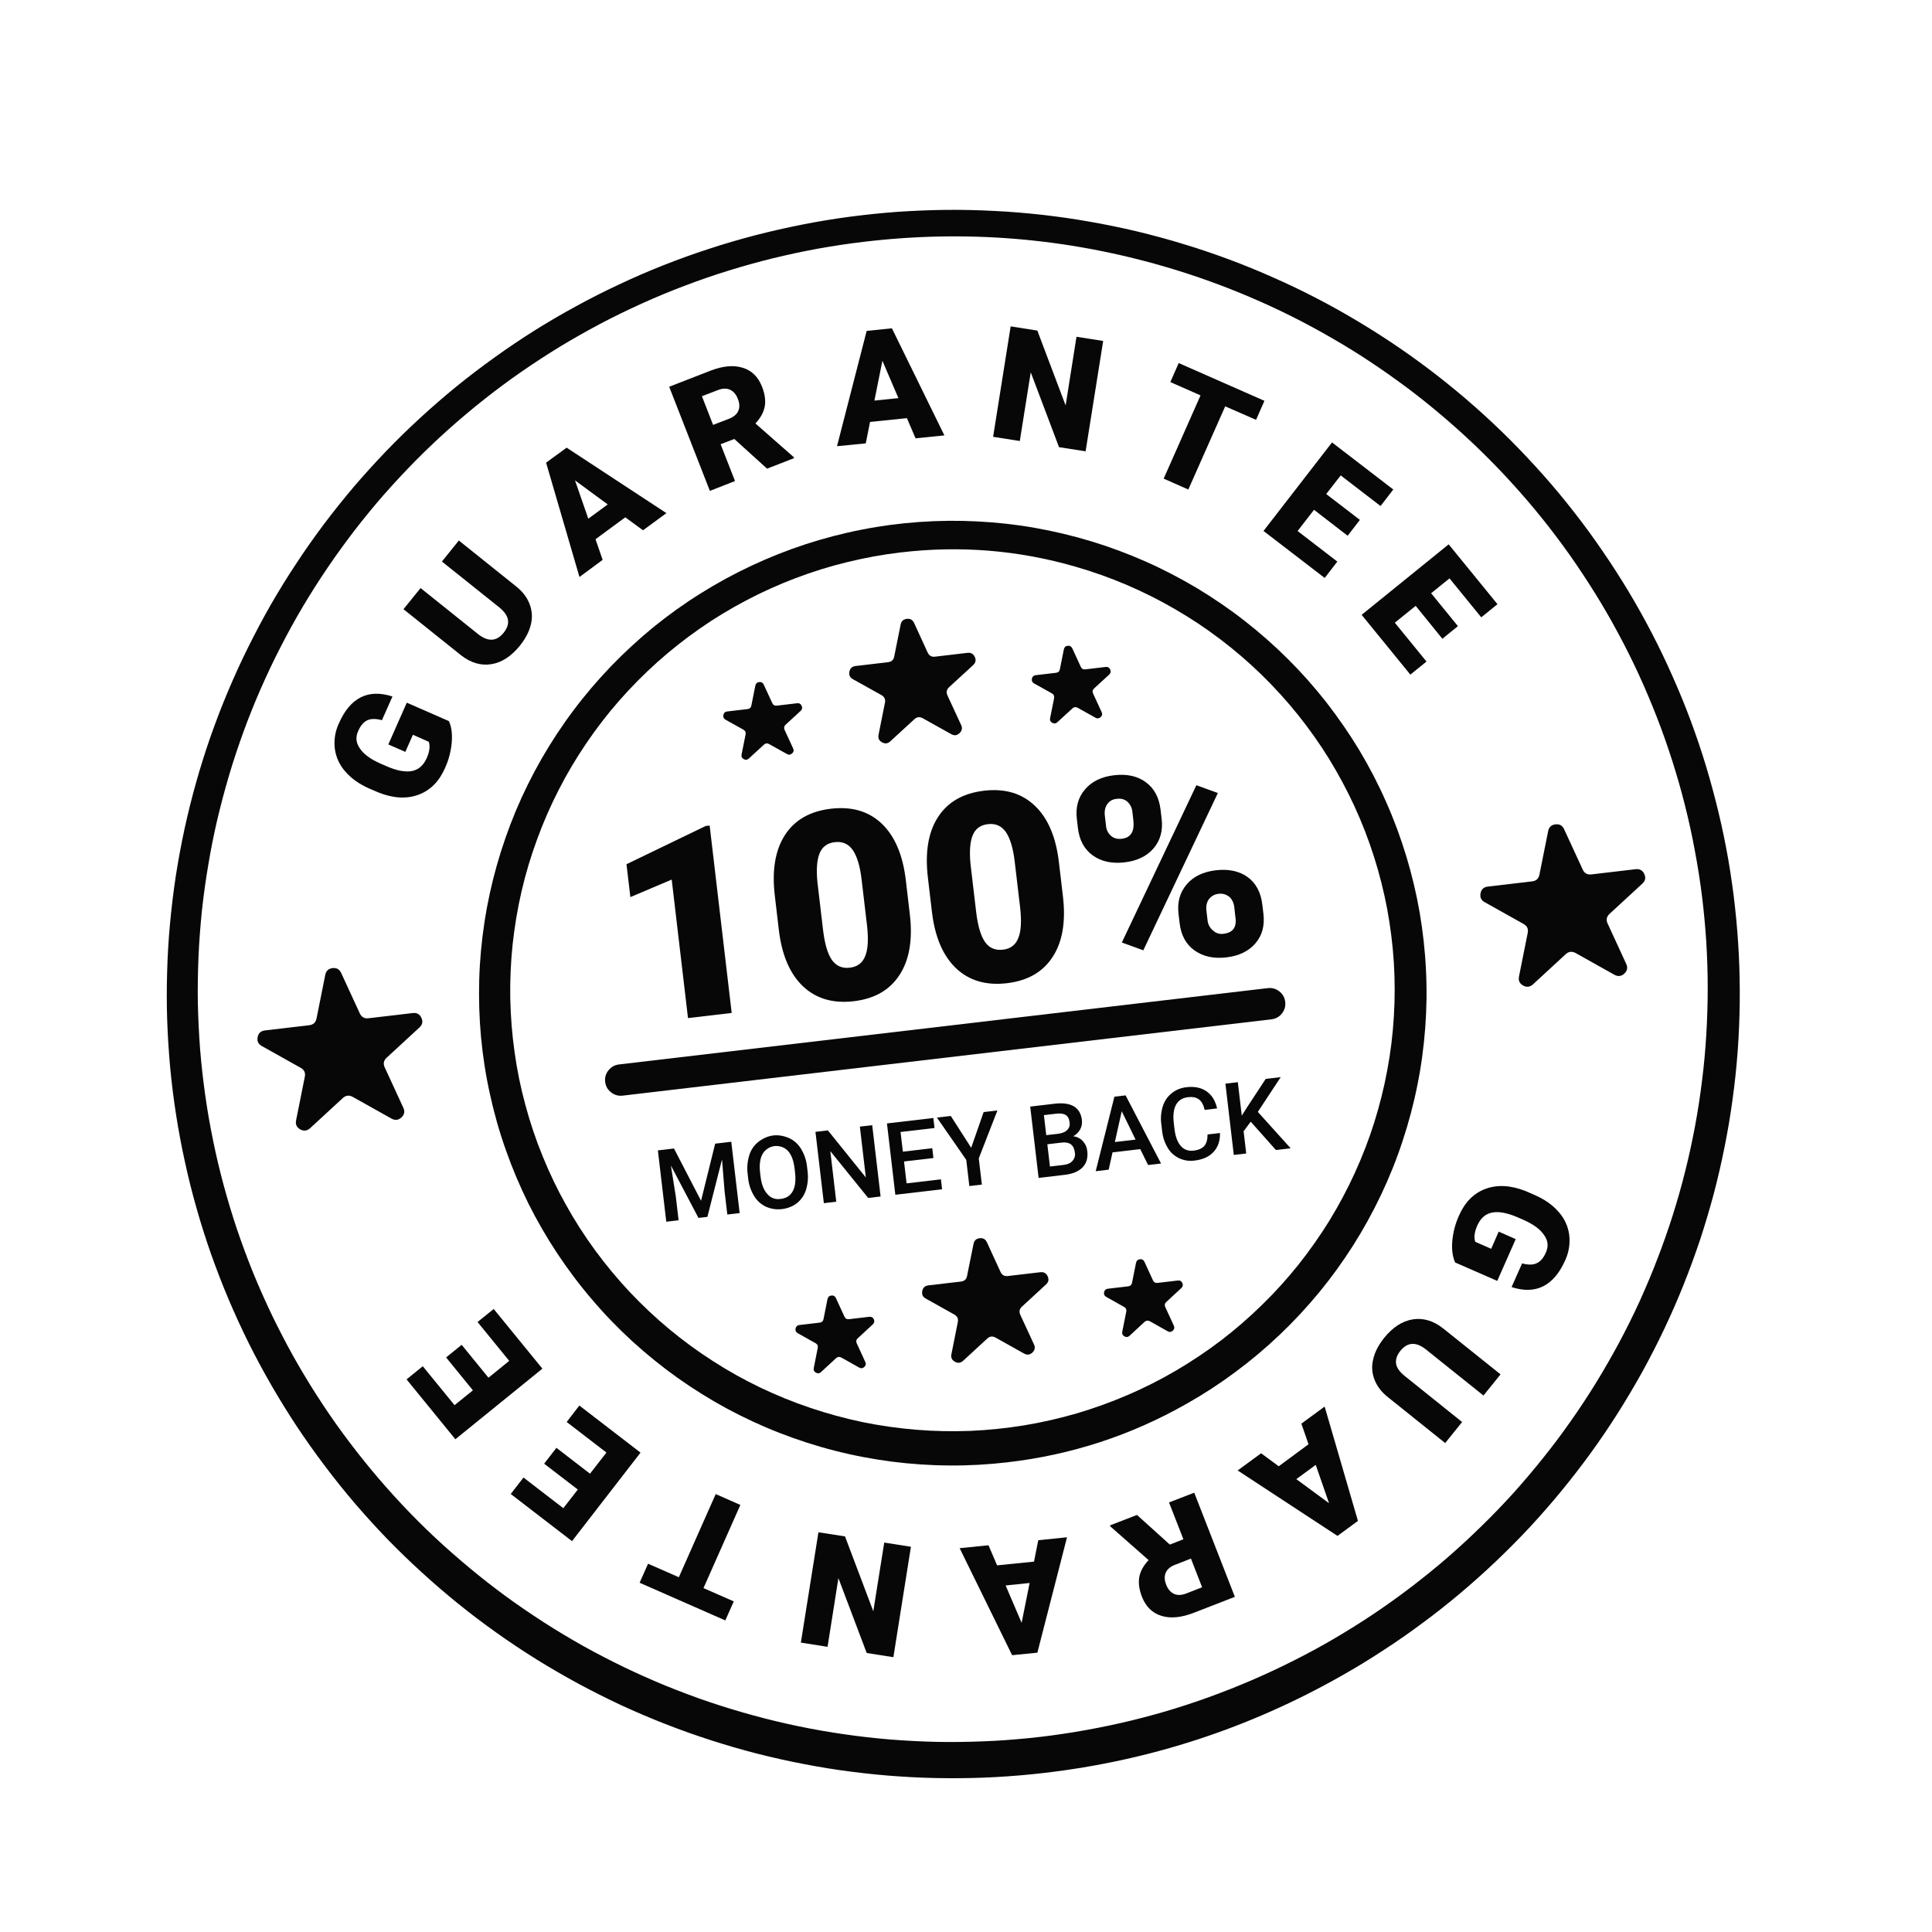
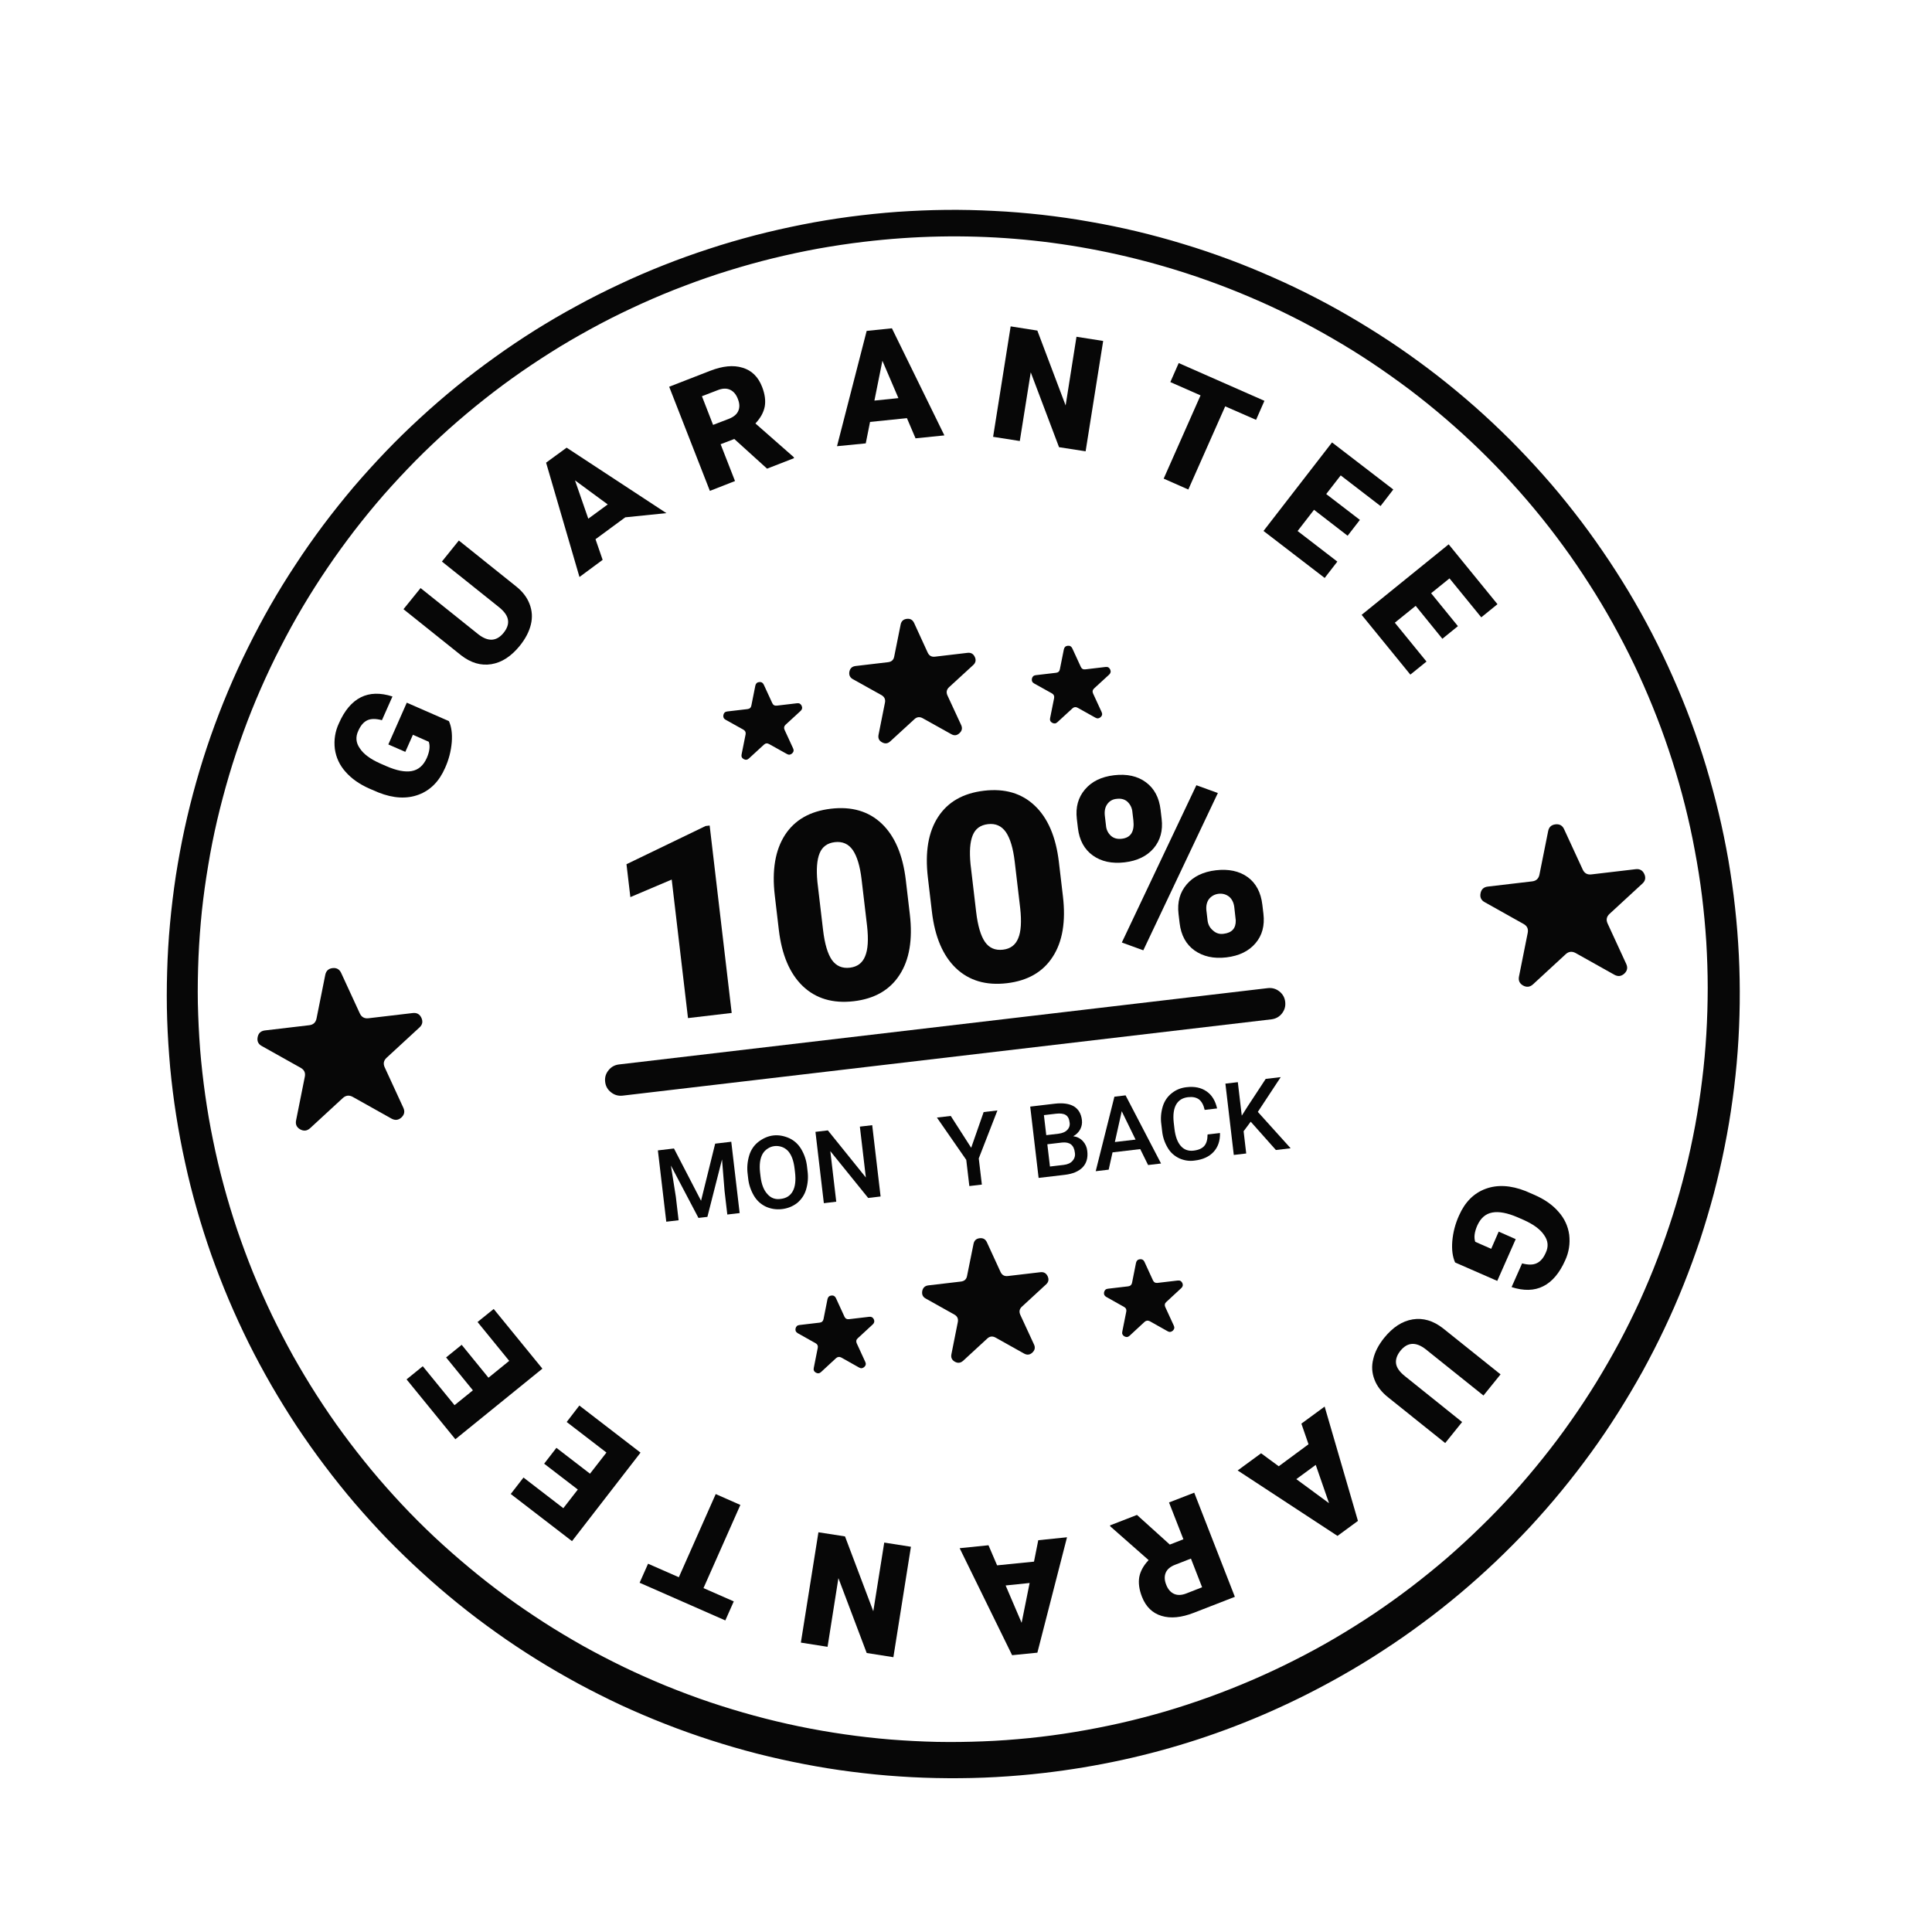
<svg xmlns="http://www.w3.org/2000/svg" width="123" height="123" viewBox="0 0 123 123" fill="none">
  <g clip-path="url(#clip0_57_2)">
    <path d="M92.64 80.375C92.476 80.013 92.418 79.565 92.459 79.029C92.507 78.458 92.65 77.91 92.888 77.386C93.261 76.535 93.823 75.967 94.575 75.688C95.321 75.41 96.174 75.454 97.124 75.827L97.689 76.072C98.334 76.354 98.843 76.709 99.223 77.149C99.595 77.567 99.826 78.053 99.903 78.609C99.97 79.178 99.884 79.725 99.645 80.243C99.284 81.053 98.819 81.604 98.246 81.89C97.68 82.176 97.007 82.192 96.234 81.942L96.904 80.433C97.291 80.537 97.603 80.535 97.837 80.421C98.072 80.313 98.26 80.095 98.406 79.766C98.596 79.369 98.563 78.992 98.308 78.635C98.069 78.271 97.639 77.953 97.018 77.674L96.623 77.501C95.972 77.22 95.429 77.116 95.006 77.195C94.577 77.274 94.263 77.548 94.048 78.029C93.871 78.436 93.825 78.782 93.921 79.059L94.937 79.505L95.414 78.41L96.497 78.889L95.322 81.548L92.64 80.375Z" fill="#070707" />
    <path d="M92.008 91.871L88.365 88.954C87.951 88.622 87.665 88.252 87.506 87.832C87.341 87.407 87.313 86.972 87.427 86.526C87.53 86.07 87.765 85.621 88.122 85.175C88.672 84.499 89.271 84.106 89.939 83.998C90.602 83.891 91.247 84.081 91.863 84.562L95.532 87.499L94.444 88.845L90.75 85.887C90.129 85.412 89.597 85.452 89.154 86C88.933 86.28 88.844 86.55 88.88 86.811C88.917 87.078 89.111 87.349 89.454 87.62L93.085 90.533L92.008 91.871Z" fill="#070707" />
    <path d="M81.411 93.349L83.306 91.949L82.852 90.635L84.333 89.549L86.453 96.828L85.152 97.783L78.795 93.616L80.287 92.523L81.411 93.349ZM83.766 93.262L82.529 94.169L84.613 95.701L83.766 93.262Z" fill="#070707" />
    <path d="M74.476 98.335L75.341 97.997L74.425 95.653L76.031 95.031L78.617 101.661L76.002 102.678C75.213 102.984 74.529 103.053 73.948 102.874C73.368 102.7 72.951 102.293 72.703 101.659C72.522 101.195 72.467 100.775 72.532 100.398C72.604 100.026 72.803 99.662 73.127 99.324L70.694 97.182L70.663 97.116L72.385 96.447L74.476 98.335ZM75.821 99.227L74.806 99.623C74.502 99.74 74.304 99.913 74.214 100.131C74.124 100.349 74.131 100.602 74.245 100.889C74.354 101.176 74.521 101.37 74.741 101.471C74.96 101.572 75.219 101.565 75.522 101.448L76.532 101.053L75.821 99.227Z" fill="#070707" />
    <path d="M63.48 99.657L65.829 99.421L66.101 98.057L67.931 97.87L66.044 105.217L64.436 105.377L61.096 98.565L62.932 98.378L63.48 99.657ZM65.551 100.781L64.023 100.938L65.041 103.316L65.551 100.781Z" fill="#070707" />
    <path d="M52.105 97.552L53.797 97.814L55.598 102.58L56.295 98.207L57.994 98.474L56.877 105.505L55.178 105.237L53.377 100.471L52.686 104.844L50.987 104.576L52.105 97.552Z" fill="#070707" />
    <path d="M41.259 99.554L43.218 100.414L45.566 95.119L47.135 95.811L44.787 101.106L46.715 101.952L46.177 103.164L40.721 100.765L41.259 99.554Z" fill="#070707" />
    <path d="M35.424 92.176L37.562 93.822L38.609 92.476L36.078 90.53L36.884 89.483L40.779 92.481L36.417 98.116L32.516 95.114L33.328 94.067L35.864 96.018L36.786 94.831L34.643 93.185L35.424 92.176Z" fill="#070707" />
    <path d="M29.392 85.617L31.098 87.712L32.419 86.639L30.403 84.165L31.431 83.335L34.531 87.135L28.991 91.629L25.884 87.818L26.916 86.981L28.938 89.46L30.107 88.515L28.401 86.42L29.392 85.617Z" fill="#070707" />
    <path d="M66.46 112.875C65.442 112.994 64.425 113.079 63.404 113.136C62.384 113.193 61.36 113.215 60.338 113.208C59.316 113.202 58.291 113.166 57.273 113.096C56.251 113.031 55.234 112.926 54.221 112.797C53.203 112.669 52.197 112.505 51.193 112.311C50.184 112.118 49.189 111.895 48.196 111.643C47.208 111.39 46.223 111.102 45.251 110.789C44.28 110.476 43.317 110.134 42.367 109.761C41.412 109.389 40.471 108.986 39.543 108.559C38.616 108.126 37.708 107.667 36.809 107.185C35.909 106.696 35.024 106.183 34.159 105.645C33.287 105.101 32.436 104.538 31.605 103.943C30.774 103.354 29.957 102.735 29.167 102.096C28.37 101.451 27.594 100.787 26.843 100.096C26.088 99.412 25.358 98.696 24.643 97.967C23.933 97.231 23.25 96.475 22.582 95.7C21.92 94.924 21.284 94.128 20.669 93.312C20.054 92.501 19.466 91.665 18.898 90.814C18.337 89.963 17.802 89.097 17.288 88.212C16.781 87.331 16.294 86.431 15.841 85.521C15.387 84.605 14.961 83.68 14.562 82.741C14.164 81.801 13.797 80.846 13.454 79.889C13.116 78.925 12.805 77.952 12.528 76.975C12.246 75.993 11.996 75.001 11.781 74.005C11.56 73.01 11.374 72.011 11.215 71.003C11.056 69.995 10.931 68.983 10.834 67.967C10.744 66.951 10.676 65.932 10.643 64.915C10.609 63.892 10.611 62.877 10.641 61.858C10.67 60.833 10.729 59.817 10.824 58.802C10.918 57.787 11.041 56.775 11.193 55.765C11.352 54.76 11.534 53.757 11.751 52.757C11.968 51.762 12.215 50.77 12.492 49.791C12.769 48.807 13.076 47.836 13.412 46.874C13.754 45.905 14.116 44.956 14.513 44.016C14.909 43.075 15.331 42.148 15.789 41.229C16.241 40.316 16.717 39.413 17.224 38.528C17.732 37.643 18.27 36.772 18.833 35.922C19.39 35.066 19.979 34.235 20.592 33.413C21.205 32.597 21.844 31.8 22.502 31.019C23.166 30.243 23.851 29.488 24.56 28.747C25.264 28.012 25.998 27.297 26.748 26.609C27.503 25.914 28.273 25.247 29.067 24.599C29.857 23.959 30.673 23.338 31.503 22.744C32.332 22.145 33.183 21.577 34.047 21.031C34.912 20.491 35.797 19.972 36.698 19.485C37.592 18.993 38.507 18.534 39.431 18.102C40.354 17.665 41.293 17.26 42.247 16.883C43.2 16.505 44.158 16.162 45.13 15.845C46.102 15.523 47.084 15.241 48.074 14.98C49.065 14.725 50.065 14.498 51.069 14.299C52.072 14.1 53.08 13.935 54.096 13.799C55.108 13.668 56.127 13.559 57.146 13.486C58.164 13.418 59.186 13.373 60.212 13.362C61.231 13.351 62.255 13.375 63.277 13.428C64.298 13.475 65.317 13.563 66.334 13.674C67.352 13.791 68.361 13.932 69.368 14.113C70.381 14.288 71.38 14.494 72.371 14.729C73.369 14.97 74.357 15.234 75.333 15.535C76.314 15.829 77.281 16.159 78.24 16.514C79.193 16.869 80.145 17.259 81.076 17.674C82.013 18.083 82.931 18.529 83.84 18.999C84.749 19.469 85.638 19.97 86.514 20.496C87.389 21.022 88.25 21.572 89.091 22.148C89.938 22.729 90.758 23.331 91.564 23.957C92.371 24.589 93.158 25.241 93.924 25.918C94.684 26.59 95.43 27.292 96.155 28.015C96.874 28.738 97.573 29.48 98.251 30.243C98.93 31.005 99.582 31.794 100.207 32.597C100.838 33.4 101.437 34.224 102.015 35.067C102.592 35.905 103.143 36.763 103.673 37.641C104.197 38.514 104.694 39.407 105.164 40.309C105.634 41.218 106.077 42.135 106.486 43.067C106.902 43.999 107.29 44.945 107.645 45.902C107.999 46.858 108.326 47.823 108.62 48.798C108.914 49.779 109.18 50.763 109.418 51.756C109.655 52.743 109.859 53.746 110.035 54.746C110.205 55.753 110.353 56.763 110.461 57.777C110.574 58.79 110.653 59.808 110.704 60.829C110.754 61.844 110.77 62.863 110.758 63.886C110.745 64.902 110.703 65.922 110.627 66.941C110.551 67.96 110.445 68.97 110.304 69.984C110.169 70.993 109.999 71.999 109.799 72.997C109.6 74.001 109.37 74.992 109.112 75.98C108.847 76.969 108.558 77.943 108.24 78.915C107.915 79.882 107.566 80.84 107.187 81.785C106.808 82.735 106.399 83.671 105.96 84.594C105.526 85.516 105.056 86.425 104.567 87.319C104.072 88.208 103.552 89.088 103.007 89.949C102.458 90.815 101.888 91.661 101.287 92.487C100.686 93.314 100.066 94.119 99.415 94.911C98.769 95.702 98.092 96.469 97.402 97.219C96.705 97.964 95.983 98.69 95.246 99.393C94.504 100.098 93.742 100.782 92.96 101.439C92.178 102.096 91.376 102.733 90.553 103.337C89.736 103.947 88.894 104.531 88.036 105.087C87.179 105.65 86.307 106.179 85.42 106.681C79.52 110.029 73.198 112.094 66.46 112.875ZM54.993 15.395C54.021 15.509 53.046 15.658 52.08 15.83C51.114 16.007 50.157 16.212 49.204 16.445C48.245 16.679 47.302 16.945 46.367 17.234C45.426 17.524 44.5 17.846 43.584 18.196C42.661 18.541 41.759 18.919 40.861 19.324C39.968 19.729 39.084 20.156 38.215 20.616C37.352 21.075 36.497 21.556 35.657 22.065C34.818 22.579 33.998 23.114 33.192 23.67C32.382 24.233 31.596 24.815 30.826 25.425C30.055 26.035 29.305 26.666 28.574 27.317C27.843 27.974 27.132 28.646 26.441 29.345C25.756 30.042 25.085 30.762 24.439 31.495C23.793 32.235 23.173 32.994 22.572 33.769C21.977 34.548 21.401 35.337 20.85 36.152C20.299 36.961 19.774 37.79 19.273 38.633C18.772 39.477 18.302 40.334 17.857 41.205C17.405 42.077 16.99 42.963 16.594 43.863C16.203 44.757 15.837 45.665 15.502 46.587C15.166 47.51 14.859 48.434 14.578 49.379C14.302 50.317 14.05 51.264 13.827 52.213C13.605 53.168 13.412 54.131 13.255 55.095C13.091 56.06 12.957 57.028 12.852 58.004C12.754 58.979 12.678 59.957 12.637 60.931C12.597 61.91 12.579 62.887 12.596 63.866C12.619 64.844 12.665 65.825 12.74 66.803C12.819 67.774 12.928 68.748 13.065 69.718C13.202 70.688 13.367 71.65 13.567 72.612C13.761 73.57 13.988 74.524 14.244 75.469C14.499 76.414 14.782 77.35 15.093 78.277C15.41 79.203 15.748 80.121 16.115 81.029C16.487 81.937 16.886 82.831 17.308 83.716C17.734 84.594 18.183 85.464 18.658 86.32C19.139 87.175 19.642 88.016 20.172 88.842C20.701 89.662 21.252 90.474 21.836 91.265C22.413 92.051 23.017 92.822 23.642 93.579C24.267 94.331 24.919 95.067 25.586 95.779C26.258 96.496 26.951 97.188 27.665 97.859C28.384 98.53 29.118 99.177 29.872 99.803C30.621 100.431 31.395 101.032 32.185 101.614C32.98 102.195 33.789 102.746 34.613 103.278C35.437 103.81 36.281 104.31 37.133 104.793C37.991 105.269 38.863 105.72 39.744 106.147C40.631 106.573 41.526 106.97 42.435 107.342C43.343 107.708 44.261 108.056 45.191 108.368C46.122 108.679 47.062 108.967 48.009 109.224C48.957 109.482 49.912 109.71 50.87 109.909C51.834 110.107 52.8 110.276 53.774 110.415C54.742 110.555 55.718 110.665 56.697 110.746C57.675 110.822 58.656 110.874 59.639 110.896C60.622 110.914 61.602 110.902 62.583 110.862C63.566 110.827 64.543 110.752 65.518 110.655C66.499 110.557 67.47 110.425 68.438 110.265C69.405 110.105 70.369 109.917 71.33 109.7C72.286 109.484 73.237 109.234 74.18 108.961C75.122 108.683 76.055 108.377 76.979 108.043C77.897 107.71 78.813 107.349 79.713 106.96C80.613 106.572 81.505 106.155 82.381 105.712C83.258 105.269 84.12 104.804 84.968 104.306C85.815 103.808 86.642 103.29 87.46 102.744C88.273 102.198 89.071 101.625 89.849 101.032C90.632 100.432 91.391 99.818 92.135 99.177C92.878 98.53 93.596 97.868 94.299 97.18C95.004 96.497 95.682 95.789 96.341 95.065C96.993 94.336 97.632 93.586 98.24 92.823C98.854 92.058 99.443 91.274 100.006 90.469C100.569 89.67 101.107 88.851 101.621 88.018C102.134 87.179 102.622 86.331 103.086 85.469C103.549 84.601 103.983 83.725 104.392 82.835C104.794 81.939 105.179 81.04 105.526 80.123C105.88 79.21 106.204 78.283 106.499 77.355C106.793 76.42 107.062 75.477 107.297 74.526C107.537 73.575 107.741 72.617 107.922 71.655C108.098 70.694 108.249 69.724 108.365 68.753C108.488 67.781 108.575 66.807 108.633 65.832C108.691 64.85 108.72 63.871 108.721 62.897C108.721 61.916 108.687 60.939 108.629 59.959C108.566 58.98 108.475 58.011 108.355 57.038C108.234 56.066 108.08 55.098 107.898 54.138C107.721 53.173 107.511 52.217 107.272 51.27C107.033 50.317 106.762 49.38 106.467 48.446C106.167 47.512 105.845 46.586 105.489 45.676C105.134 44.761 104.751 43.86 104.346 42.973C103.936 42.081 103.498 41.203 103.033 40.341C102.574 39.478 102.082 38.63 101.569 37.802C101.05 36.969 100.51 36.15 99.948 35.35C99.381 34.552 98.793 33.767 98.178 33.003C97.563 32.239 96.928 31.495 96.266 30.771C95.609 30.046 94.927 29.342 94.223 28.657C93.519 27.973 92.796 27.314 92.052 26.674C91.313 26.035 90.548 25.421 89.769 24.826C88.984 24.237 88.185 23.668 87.371 23.123C86.557 22.579 85.723 22.06 84.875 21.571C84.026 21.077 83.164 20.607 82.287 20.168C81.41 19.729 80.519 19.314 79.615 18.931C78.716 18.546 77.802 18.186 76.875 17.857C75.954 17.527 75.019 17.227 74.075 16.952C67.822 15.143 61.462 14.622 54.993 15.395Z" fill="#070707" />
-     <path d="M64.133 93.097C62.91 93.24 61.678 93.31 60.448 93.299C59.213 93.294 57.986 93.208 56.762 93.052C55.537 92.891 54.328 92.663 53.132 92.354C51.937 92.051 50.767 91.669 49.618 91.222C48.469 90.774 47.353 90.254 46.269 89.671C45.184 89.084 44.145 88.433 43.138 87.721C42.137 87.008 41.18 86.232 40.269 85.405C39.358 84.572 38.505 83.691 37.708 82.752C36.906 81.82 36.167 80.834 35.487 79.812C34.806 78.784 34.191 77.72 33.64 76.62C33.096 75.519 32.616 74.387 32.209 73.229C31.795 72.066 31.461 70.888 31.198 69.685C30.93 68.482 30.741 67.27 30.626 66.049C30.511 64.822 30.476 63.597 30.51 62.365C30.544 61.138 30.66 59.913 30.846 58.697C31.031 57.481 31.294 56.279 31.628 55.097C31.962 53.916 32.368 52.755 32.84 51.62C33.318 50.485 33.863 49.383 34.476 48.313C35.089 47.248 35.764 46.217 36.502 45.236C37.24 44.25 38.041 43.313 38.894 42.422C39.747 41.538 40.653 40.704 41.605 39.923C42.564 39.147 43.564 38.429 44.612 37.775C45.654 37.122 46.733 36.534 47.854 36.01C48.969 35.486 50.116 35.034 51.288 34.648C52.46 34.268 53.652 33.955 54.859 33.72C56.071 33.48 57.292 33.319 58.522 33.232C59.752 33.145 60.985 33.132 62.216 33.195C63.446 33.258 64.673 33.391 65.887 33.606C67.1 33.821 68.299 34.106 69.478 34.464C70.656 34.821 71.808 35.251 72.941 35.752C74.066 36.249 75.154 36.819 76.215 37.45C77.27 38.087 78.287 38.781 79.252 39.538C80.224 40.295 81.145 41.11 82.02 41.982C82.89 42.849 83.702 43.769 84.462 44.74C85.217 45.713 85.912 46.722 86.55 47.777C87.182 48.834 87.749 49.926 88.244 51.051C88.746 52.174 89.169 53.324 89.527 54.499C89.885 55.68 90.17 56.876 90.381 58.085C90.587 59.295 90.725 60.519 90.783 61.747C90.847 62.974 90.829 64.199 90.737 65.427C90.645 66.655 90.483 67.874 90.238 69.08C89.999 70.285 89.683 71.47 89.296 72.64C88.914 73.81 88.454 74.949 87.927 76.061C87.4 77.172 86.806 78.252 86.149 79.287C85.487 80.328 84.768 81.324 83.985 82.276C83.203 83.227 82.363 84.128 81.471 84.977C80.579 85.826 79.639 86.617 78.647 87.351C77.655 88.091 76.626 88.76 75.555 89.365C72.003 91.386 68.192 92.631 64.133 93.097ZM57.32 35.173C56.176 35.307 55.047 35.515 53.926 35.791C52.809 36.061 51.713 36.404 50.637 36.813C49.56 37.222 48.513 37.691 47.492 38.233C46.477 38.767 45.491 39.362 44.547 40.021C43.604 40.68 42.701 41.392 41.845 42.156C40.989 42.926 40.18 43.742 39.422 44.605C38.664 45.472 37.963 46.38 37.32 47.332C36.675 48.279 36.088 49.271 35.568 50.29C35.042 51.315 34.583 52.367 34.191 53.446C33.793 54.525 33.466 55.619 33.206 56.74C32.945 57.861 32.761 58.99 32.635 60.13C32.516 61.275 32.466 62.417 32.486 63.569C32.511 64.713 32.599 65.857 32.762 66.992C32.919 68.132 33.149 69.253 33.452 70.36C33.75 71.467 34.114 72.555 34.55 73.617C34.981 74.68 35.478 75.717 36.04 76.718C36.596 77.72 37.218 78.685 37.898 79.615C38.578 80.539 39.31 81.422 40.095 82.258C40.886 83.094 41.723 83.884 42.605 84.616C43.487 85.349 44.416 86.03 45.383 86.649C46.35 87.274 47.35 87.831 48.39 88.332C49.429 88.827 50.489 89.261 51.583 89.629C52.67 89.997 53.779 90.299 54.908 90.536C56.031 90.767 57.169 90.927 58.317 91.023C59.465 91.119 60.615 91.139 61.764 91.097C62.917 91.047 64.058 90.931 65.195 90.745C66.333 90.559 67.45 90.301 68.561 89.98C69.664 89.654 70.743 89.262 71.803 88.808C72.858 88.355 73.881 87.837 74.879 87.252C75.872 86.668 76.824 86.031 77.74 85.335C78.656 84.633 79.519 83.885 80.342 83.079C81.165 82.278 81.936 81.426 82.655 80.528C83.374 79.625 84.031 78.688 84.637 77.711C85.237 76.729 85.775 75.719 86.253 74.677C86.73 73.629 87.146 72.559 87.49 71.462C87.834 70.366 88.113 69.255 88.321 68.129C88.534 66.996 88.671 65.861 88.739 64.716C88.811 63.566 88.809 62.423 88.738 61.278C88.667 60.133 88.521 58.996 88.314 57.867C88.1 56.738 87.819 55.623 87.472 54.534C87.123 53.438 86.709 52.368 86.229 51.328C85.749 50.283 85.203 49.274 84.603 48.295C83.998 47.316 83.334 46.385 82.618 45.488C81.895 44.593 81.126 43.743 80.299 42.94C79.478 42.142 78.605 41.391 77.687 40.697C76.775 40.003 75.817 39.366 74.821 38.791C73.829 38.209 72.8 37.696 71.743 37.243C70.686 36.791 69.602 36.405 68.497 36.085C64.836 35.021 61.109 34.721 57.32 35.173Z" fill="#070707" />
    <path d="M28.58 45.909C28.744 46.27 28.802 46.719 28.761 47.254C28.713 47.825 28.57 48.373 28.332 48.897C27.959 49.749 27.397 50.317 26.645 50.595C25.899 50.873 25.046 50.83 24.102 50.456L23.531 50.212C22.886 49.93 22.377 49.569 21.997 49.135C21.625 48.717 21.394 48.231 21.317 47.674C21.25 47.105 21.336 46.559 21.581 46.04C21.936 45.231 22.401 44.68 22.973 44.393C23.54 44.108 24.213 44.092 24.986 44.341L24.316 45.851C23.929 45.746 23.617 45.748 23.382 45.857C23.147 45.971 22.96 46.189 22.814 46.518C22.624 46.915 22.657 47.292 22.912 47.648C23.151 48.012 23.587 48.33 24.201 48.604L24.597 48.777C25.253 49.063 25.791 49.167 26.214 49.089C26.643 49.009 26.957 48.736 27.172 48.255C27.349 47.847 27.394 47.502 27.298 47.225L26.288 46.778L25.805 47.868L24.723 47.395L25.898 44.736L28.58 45.909Z" fill="#070707" />
    <path d="M29.212 34.412L32.855 37.33C33.268 37.656 33.555 38.032 33.714 38.452C33.879 38.876 33.907 39.311 33.798 39.757C33.69 40.208 33.455 40.663 33.097 41.108C32.548 41.785 31.948 42.178 31.28 42.285C30.618 42.392 29.978 42.202 29.357 41.721L25.688 38.784L26.776 37.439L30.47 40.396C31.091 40.871 31.623 40.832 32.066 40.284C32.287 40.004 32.382 39.733 32.34 39.473C32.303 39.206 32.115 38.934 31.771 38.657L28.135 35.75L29.212 34.412Z" fill="#070707" />
-     <path d="M39.808 32.935L37.913 34.329L38.367 35.643L36.892 36.734L34.767 29.456L36.074 28.5L42.425 32.668L40.938 33.76L39.808 32.935ZM37.453 33.022L38.691 32.115L36.607 30.583L37.453 33.022Z" fill="#070707" />
+     <path d="M39.808 32.935L37.913 34.329L38.367 35.643L36.892 36.734L34.767 29.456L36.074 28.5L42.425 32.668L39.808 32.935ZM37.453 33.022L38.691 32.115L36.607 30.583L37.453 33.022Z" fill="#070707" />
    <path d="M46.75 27.948L45.878 28.281L46.794 30.625L45.194 31.252L42.603 24.622L45.218 23.605C46.007 23.299 46.691 23.23 47.272 23.41C47.858 23.583 48.269 23.991 48.517 24.625C48.698 25.088 48.753 25.509 48.687 25.88C48.616 26.257 48.416 26.615 48.093 26.959L50.525 29.096L50.556 29.167L48.835 29.837L46.75 27.948ZM45.398 27.051L46.414 26.661C46.717 26.538 46.916 26.371 47.006 26.152C47.101 25.934 47.089 25.681 46.974 25.395C46.866 25.108 46.699 24.914 46.479 24.813C46.26 24.712 46.001 24.719 45.703 24.835L44.688 25.225L45.398 27.051Z" fill="#070707" />
    <path d="M57.739 26.621L55.391 26.862L55.118 28.227L53.288 28.407L55.176 21.067L56.783 20.901L60.124 27.719L58.288 27.906L57.739 26.621ZM55.669 25.503L57.197 25.346L56.178 22.968L55.669 25.503Z" fill="#070707" />
    <path d="M69.115 28.732L67.423 28.47L65.622 23.703L64.925 28.077L63.226 27.81L64.343 20.779L66.042 21.046L67.843 25.813L68.534 21.44L70.233 21.707L69.115 28.732Z" fill="#070707" />
    <path d="M79.967 26.729L78.002 25.87L75.654 31.165L74.085 30.472L76.432 25.172L74.509 24.325L75.042 23.114L80.499 25.518L79.967 26.729Z" fill="#070707" />
    <path d="M85.796 34.108L83.657 32.456L82.611 33.807L85.141 35.754L84.335 36.795L80.441 33.803L84.803 28.167L88.703 31.164L87.892 32.217L85.355 30.266L84.433 31.453L86.577 33.099L85.796 34.108Z" fill="#070707" />
    <path d="M91.828 40.667L90.128 38.571L88.801 39.644L90.817 42.118L89.789 42.949L86.688 39.143L92.229 34.655L95.336 38.466L94.304 39.302L92.282 36.823L91.112 37.768L92.818 39.864L91.828 40.667Z" fill="#070707" />
    <path d="M21.721 61.945L22.906 64.516C23.015 64.752 23.2 64.857 23.456 64.827L26.278 64.495C26.534 64.465 26.719 64.564 26.828 64.799C26.936 65.035 26.897 65.241 26.704 65.414L24.617 67.338C24.424 67.516 24.384 67.717 24.493 67.953L25.678 70.525C25.787 70.76 25.747 70.966 25.555 71.145C25.367 71.317 25.157 71.341 24.929 71.218L22.453 69.831C22.225 69.708 22.02 69.732 21.827 69.905L19.74 71.829C19.547 72.001 19.342 72.025 19.114 71.902C18.885 71.773 18.799 71.582 18.85 71.328L19.406 68.551C19.457 68.297 19.372 68.111 19.143 67.982L16.667 66.595C16.439 66.471 16.353 66.28 16.404 66.026C16.454 65.772 16.611 65.632 16.867 65.602L19.689 65.27C19.945 65.24 20.101 65.094 20.152 64.841L20.708 62.064C20.759 61.81 20.915 61.664 21.171 61.634C21.427 61.604 21.613 61.709 21.721 61.945Z" fill="#070707" />
    <path d="M99.576 52.787L100.762 55.358C100.87 55.594 101.055 55.699 101.311 55.669L104.134 55.337C104.39 55.307 104.574 55.406 104.683 55.641C104.791 55.877 104.752 56.083 104.559 56.256L102.472 58.18C102.28 58.358 102.24 58.559 102.348 58.795L103.533 61.367C103.642 61.602 103.603 61.808 103.41 61.987C103.217 62.159 103.012 62.184 102.784 62.06L100.308 60.673C100.08 60.55 99.87 60.575 99.682 60.746L97.595 62.671C97.402 62.843 97.192 62.868 96.969 62.744C96.741 62.615 96.655 62.424 96.706 62.17L97.261 59.393C97.312 59.139 97.227 58.953 96.998 58.824L94.522 57.437C94.294 57.313 94.208 57.122 94.259 56.868C94.31 56.614 94.461 56.475 94.722 56.444L97.545 56.112C97.801 56.082 97.957 55.937 98.008 55.682L98.564 52.906C98.615 52.652 98.771 52.512 99.027 52.482C99.283 52.452 99.468 52.551 99.576 52.787Z" fill="#070707" />
    <path d="M46.583 64.489L43.801 64.816L42.764 55.997L40.132 57.114L39.885 55.02L44.924 52.587L45.18 52.557L46.583 64.489Z" fill="#070707" />
    <path d="M57.924 58.211C58.114 59.821 57.896 61.11 57.27 62.066C56.651 63.028 55.678 63.586 54.358 63.742C53.027 63.898 51.944 63.576 51.113 62.785C50.281 61.989 49.771 60.791 49.583 59.192L49.327 57.013C49.137 55.403 49.355 54.12 49.975 53.158C50.6 52.196 51.574 51.643 52.899 51.487C54.225 51.331 55.306 51.648 56.138 52.439C56.97 53.235 57.48 54.433 57.669 56.038L57.924 58.211ZM54.855 56.005C54.755 55.146 54.566 54.522 54.294 54.121C54.017 53.727 53.639 53.558 53.15 53.615C52.672 53.672 52.347 53.906 52.178 54.33C52.008 54.748 51.964 55.353 52.04 56.151L52.399 59.201C52.504 60.095 52.694 60.73 52.965 61.119C53.241 61.502 53.618 61.665 54.107 61.608C54.579 61.552 54.903 61.312 55.077 60.882C55.258 60.457 55.298 59.812 55.203 58.958L54.855 56.005Z" fill="#070707" />
    <path d="M67.671 57.065C67.861 58.675 67.643 59.964 67.017 60.92C66.398 61.881 65.425 62.44 64.105 62.595C62.773 62.752 61.691 62.429 60.86 61.639C60.028 60.842 59.518 59.645 59.33 58.046L59.073 55.867C58.884 54.256 59.097 52.974 59.722 52.012C60.347 51.05 61.32 50.497 62.646 50.341C63.972 50.185 65.048 50.503 65.879 51.293C66.717 52.089 67.227 53.286 67.415 54.891L67.671 57.065ZM64.602 54.858C64.501 53.999 64.312 53.375 64.04 52.975C63.763 52.581 63.386 52.411 62.896 52.469C62.419 52.525 62.094 52.76 61.925 53.183C61.755 53.601 61.711 54.206 61.787 55.005L62.146 58.055C62.251 58.948 62.441 59.583 62.712 59.973C62.982 60.356 63.364 60.519 63.854 60.461C64.326 60.406 64.65 60.166 64.824 59.736C65.005 59.311 65.044 58.666 64.95 57.812L64.602 54.858Z" fill="#070707" />
    <path d="M68.556 52.132C68.47 51.398 68.639 50.773 69.069 50.266C69.499 49.754 70.116 49.451 70.929 49.355C71.749 49.259 72.424 49.41 72.955 49.803C73.486 50.197 73.796 50.777 73.887 51.551L73.956 52.137C74.043 52.877 73.874 53.497 73.449 54.002C73.023 54.502 72.407 54.806 71.599 54.901C70.791 54.996 70.116 54.85 69.575 54.464C69.032 54.072 68.716 53.492 68.625 52.718L68.556 52.132ZM70.412 52.554C70.431 52.817 70.537 53.035 70.731 53.215C70.912 53.372 71.138 53.432 71.422 53.399C71.997 53.331 72.239 52.933 72.154 52.211L72.096 51.721C72.077 51.458 71.975 51.234 71.786 51.048C71.612 50.89 71.385 50.824 71.106 50.857C70.849 50.876 70.642 50.987 70.494 51.195C70.355 51.39 70.304 51.638 70.34 51.945L70.412 52.554ZM72.788 60.501L71.421 60.004L76.167 49.991L77.535 50.487L72.788 60.501ZM75.03 58.178C74.943 57.432 75.118 56.812 75.549 56.305C75.979 55.799 76.602 55.501 77.404 55.406C78.218 55.311 78.898 55.456 79.428 55.837C79.963 56.224 80.275 56.816 80.368 57.607L80.436 58.182C80.523 58.922 80.36 59.547 79.934 60.047C79.509 60.552 78.887 60.856 78.074 60.952C77.266 61.047 76.596 60.895 76.049 60.51C75.507 60.123 75.191 59.543 75.099 58.764L75.03 58.178ZM76.879 58.595C76.91 58.856 77.021 59.068 77.22 59.235C77.414 59.414 77.636 59.486 77.897 59.45C78.426 59.388 78.687 59.103 78.674 58.597L78.581 57.76C78.547 57.475 78.44 57.252 78.26 57.094C78.063 56.938 77.843 56.878 77.591 56.901C77.341 56.931 77.14 57.035 76.978 57.227C76.838 57.411 76.779 57.643 76.801 57.929L76.879 58.595Z" fill="#070707" />
    <path d="M42.908 73.118L44.632 76.446L45.531 72.81L46.556 72.689L47.09 77.23L46.304 77.322L46.129 75.826L45.967 73.814L45.036 77.472L44.467 77.538L42.713 74.203L43.027 76.191L43.203 77.687L42.418 77.779L41.884 73.239L42.908 73.118Z" fill="#070707" />
    <path d="M51.411 74.541C51.465 74.95 51.437 75.346 51.316 75.741C51.212 76.082 51.02 76.364 50.747 76.592C50.461 76.81 50.141 76.934 49.788 76.976C49.436 77.017 49.096 76.971 48.767 76.825C48.443 76.673 48.191 76.443 48.005 76.136C47.797 75.785 47.672 75.413 47.63 75.009L47.601 74.758C47.547 74.35 47.581 73.948 47.701 73.553C47.805 73.212 47.996 72.924 48.276 72.701C48.89 72.23 49.544 72.153 50.25 72.463C50.573 72.615 50.82 72.845 51.006 73.152C51.214 73.503 51.34 73.88 51.382 74.291L51.411 74.541ZM50.587 74.396C50.528 73.895 50.391 73.519 50.166 73.274C50.055 73.16 49.929 73.071 49.779 73.02C49.629 72.968 49.47 72.947 49.311 72.965C49.152 72.984 49.008 73.035 48.874 73.126C48.74 73.211 48.632 73.322 48.55 73.464C48.389 73.754 48.336 74.141 48.388 74.631L48.419 74.893C48.477 75.394 48.625 75.769 48.85 76.013C49.078 76.281 49.366 76.379 49.712 76.327C50.059 76.287 50.317 76.124 50.473 75.834C50.63 75.544 50.675 75.147 50.615 74.635L50.587 74.396Z" fill="#070707" />
    <path d="M56.063 76.174L55.272 76.267L52.862 73.286L53.24 76.506L52.45 76.6L51.916 72.059L52.706 71.966L55.124 74.964L54.743 71.726L55.529 71.634L56.063 76.174Z" fill="#070707" />
-     <path d="M59.426 73.725L57.554 73.945L57.718 75.339L59.903 75.082L59.977 75.714L57.002 76.064L56.468 71.523L59.421 71.176L59.496 71.813L57.333 72.068L57.481 73.32L59.353 73.099L59.426 73.725Z" fill="#070707" />
    <path d="M61.83 73.073L62.624 70.799L63.5 70.696L62.313 73.749L62.51 75.416L61.713 75.51L61.517 73.843L59.648 71.149L60.53 71.046L61.83 73.073Z" fill="#070707" />
    <path d="M66.123 74.991L65.588 70.451L67.153 70.266C67.665 70.206 68.07 70.263 68.367 70.435C68.659 70.614 68.831 70.9 68.88 71.309C68.904 71.514 68.869 71.709 68.775 71.893C68.671 72.084 68.521 72.234 68.326 72.338C68.566 72.368 68.774 72.47 68.939 72.647C69.105 72.829 69.199 73.043 69.221 73.282C69.272 73.709 69.174 74.055 68.927 74.315C68.675 74.576 68.296 74.736 67.784 74.796L66.123 74.991ZM66.61 72.269L67.384 72.178C67.629 72.149 67.815 72.069 67.939 71.945C68.078 71.802 68.128 71.64 68.094 71.448C68.067 71.22 67.986 71.069 67.843 70.981C67.707 70.899 67.496 70.872 67.228 70.904L66.46 70.994L66.61 72.269ZM66.678 72.849L66.845 74.266L67.721 74.163C67.972 74.133 68.158 74.048 68.279 73.907C68.417 73.752 68.465 73.573 68.43 73.376C68.375 72.903 68.108 72.692 67.623 72.738L66.678 72.849Z" fill="#070707" />
    <path d="M72.593 73.157L70.829 73.365L70.584 74.466L69.758 74.564L70.948 69.82L71.66 69.736L73.918 74.074L73.093 74.171L72.593 73.157ZM70.977 72.707L72.296 72.552L71.415 70.746L70.977 72.707Z" fill="#070707" />
    <path d="M77.67 72.133C77.682 72.628 77.544 73.025 77.263 73.335C76.982 73.639 76.582 73.824 76.065 73.885C75.719 73.937 75.389 73.884 75.073 73.742C74.767 73.594 74.523 73.38 74.35 73.089C74.149 72.755 74.026 72.394 73.987 72.012L73.937 71.586C73.879 71.194 73.915 70.809 74.031 70.427C74.136 70.097 74.323 69.816 74.597 69.599C74.876 69.375 75.196 69.251 75.55 69.215C76.056 69.156 76.476 69.245 76.816 69.482C77.154 69.713 77.376 70.079 77.486 70.568L76.695 70.661C76.623 70.341 76.498 70.119 76.327 69.989C76.157 69.865 75.926 69.817 75.63 69.852C75.284 69.893 75.036 70.049 74.878 70.321C74.725 70.593 74.672 70.974 74.724 71.459L74.771 71.862C74.829 72.352 74.964 72.717 75.17 72.952C75.377 73.193 75.649 73.294 75.99 73.254C76.303 73.217 76.528 73.115 76.665 72.961C76.808 72.8 76.878 72.561 76.879 72.226L77.67 72.133Z" fill="#070707" />
    <path d="M79.627 71.412L79.174 72.02L79.34 73.436L78.549 73.529L78.015 68.989L78.806 68.896L79.057 71.029L79.432 70.437L80.581 68.687L81.537 68.575L80.079 70.788L82.168 73.104L81.229 73.214L79.627 71.412Z" fill="#070707" />
    <path d="M80.943 64.895L39.645 69.753C39.367 69.785 39.122 69.716 38.906 69.545C38.684 69.375 38.56 69.153 38.527 68.875C38.495 68.602 38.564 68.357 38.74 68.14C38.911 67.924 39.133 67.8 39.412 67.767L80.709 62.909C80.983 62.877 81.233 62.946 81.449 63.116C81.665 63.287 81.79 63.509 81.822 63.782C81.854 64.061 81.785 64.305 81.614 64.522C81.444 64.738 81.216 64.863 80.943 64.895Z" fill="#070707" />
    <path d="M62.832 79.093L63.7 80.981C63.793 81.178 63.947 81.264 64.163 81.238L66.235 80.995C66.451 80.969 66.605 81.055 66.698 81.252C66.79 81.454 66.759 81.625 66.597 81.771L65.062 83.186C64.9 83.332 64.868 83.503 64.956 83.706L65.829 85.594C65.922 85.791 65.884 85.962 65.723 86.114C65.562 86.26 65.391 86.28 65.2 86.175L63.378 85.155C63.187 85.051 63.011 85.072 62.855 85.217L61.319 86.632C61.158 86.778 60.981 86.799 60.79 86.694C60.598 86.584 60.528 86.425 60.572 86.212L60.978 84.174C61.022 83.956 60.946 83.797 60.76 83.692L58.938 82.672C58.747 82.568 58.677 82.409 58.715 82.191C58.759 81.978 58.889 81.859 59.105 81.833L61.176 81.59C61.398 81.564 61.528 81.445 61.567 81.232L61.979 79.194C62.022 78.975 62.153 78.856 62.369 78.831C62.585 78.805 62.739 78.891 62.832 79.093Z" fill="#070707" />
    <path d="M58.194 39.656L59.062 41.55C59.155 41.747 59.309 41.833 59.525 41.807L61.596 41.563C61.813 41.538 61.967 41.624 62.059 41.821C62.152 42.017 62.12 42.194 61.959 42.34L60.423 43.749C60.262 43.901 60.23 44.072 60.317 44.27L61.191 46.157C61.284 46.359 61.246 46.531 61.084 46.677C60.923 46.829 60.753 46.849 60.561 46.739L58.74 45.724C58.549 45.62 58.373 45.64 58.217 45.786L56.681 47.195C56.52 47.347 56.343 47.367 56.151 47.257C55.96 47.153 55.89 46.994 55.933 46.775L56.34 44.737C56.384 44.524 56.307 44.366 56.121 44.255L54.3 43.241C54.109 43.136 54.038 42.972 54.076 42.76C54.12 42.547 54.251 42.428 54.467 42.402L56.538 42.158C56.76 42.132 56.89 42.013 56.929 41.801L57.34 39.757C57.384 39.544 57.514 39.425 57.731 39.399C57.947 39.374 58.101 39.459 58.194 39.656Z" fill="#070707" />
    <path d="M68.266 41.275L68.808 42.452C68.863 42.578 68.961 42.63 69.098 42.614L70.39 42.462C70.526 42.446 70.619 42.498 70.68 42.624C70.735 42.75 70.713 42.856 70.614 42.949L69.656 43.828C69.558 43.921 69.535 44.027 69.591 44.154L70.133 45.33C70.194 45.456 70.172 45.562 70.073 45.654C69.969 45.747 69.86 45.76 69.743 45.693L68.607 45.059C68.49 44.993 68.376 45.006 68.277 45.098L67.319 45.978C67.22 46.071 67.112 46.083 66.989 46.017C66.871 45.95 66.825 45.852 66.855 45.715L67.11 44.445C67.134 44.31 67.088 44.211 66.971 44.144L65.835 43.511C65.717 43.444 65.671 43.346 65.695 43.21C65.725 43.074 65.803 43.001 65.94 42.985L67.232 42.833C67.368 42.817 67.452 42.744 67.476 42.608L67.731 41.338C67.761 41.202 67.839 41.129 67.975 41.113C68.112 41.097 68.205 41.15 68.266 41.275Z" fill="#070707" />
    <path d="M48.624 43.586L49.166 44.762C49.221 44.888 49.32 44.94 49.456 44.924L50.748 44.772C50.885 44.756 50.977 44.809 51.038 44.934C51.093 45.06 51.071 45.167 50.972 45.259L50.014 46.139C49.916 46.231 49.894 46.338 49.949 46.464L50.491 47.64C50.552 47.766 50.53 47.872 50.431 47.965C50.327 48.058 50.219 48.071 50.101 48.004L48.965 47.37C48.848 47.303 48.734 47.316 48.635 47.409L47.677 48.289C47.578 48.381 47.47 48.394 47.347 48.328C47.23 48.261 47.184 48.162 47.214 48.026L47.468 46.756C47.493 46.62 47.446 46.522 47.329 46.455L46.193 45.821C46.075 45.754 46.029 45.656 46.054 45.52C46.084 45.384 46.162 45.312 46.298 45.295L47.59 45.144C47.727 45.127 47.81 45.054 47.835 44.919L48.089 43.648C48.119 43.512 48.197 43.44 48.334 43.423C48.47 43.407 48.563 43.46 48.624 43.586Z" fill="#070707" />
    <path d="M72.86 80.331L73.403 81.513C73.457 81.633 73.556 81.691 73.693 81.675L74.984 81.523C75.121 81.507 75.214 81.559 75.275 81.685C75.329 81.805 75.307 81.912 75.208 82.004L74.251 82.89C74.152 82.977 74.13 83.089 74.185 83.209L74.728 84.391C74.788 84.511 74.766 84.623 74.668 84.716C74.563 84.809 74.455 84.822 74.338 84.754L73.201 84.115C73.084 84.054 72.971 84.067 72.871 84.154L71.914 85.04C71.815 85.132 71.707 85.145 71.584 85.079C71.466 85.011 71.419 84.907 71.45 84.777L71.704 83.501C71.729 83.371 71.682 83.267 71.565 83.206L70.429 82.567C70.311 82.5 70.265 82.401 70.29 82.271C70.32 82.135 70.398 82.062 70.535 82.046L71.826 81.894C71.963 81.878 72.046 81.799 72.071 81.67L72.325 80.394C72.356 80.263 72.433 80.185 72.57 80.169C72.706 80.153 72.805 80.21 72.86 80.331Z" fill="#070707" />
    <path d="M53.218 82.641L53.761 83.823C53.815 83.944 53.914 84.001 54.051 83.985L55.343 83.833C55.479 83.817 55.572 83.87 55.633 83.995C55.687 84.116 55.665 84.222 55.567 84.315L54.609 85.2C54.51 85.287 54.489 85.399 54.543 85.52L55.086 86.702C55.146 86.822 55.125 86.934 55.026 87.026C54.922 87.119 54.813 87.132 54.696 87.065L53.559 86.426C53.443 86.364 53.329 86.378 53.229 86.465L52.272 87.35C52.173 87.442 52.065 87.455 51.942 87.389C51.825 87.322 51.778 87.218 51.809 87.087L52.062 85.811C52.087 85.682 52.041 85.578 51.924 85.516L50.787 84.877C50.67 84.81 50.623 84.712 50.648 84.582C50.679 84.445 50.757 84.373 50.893 84.357L52.185 84.205C52.321 84.189 52.404 84.11 52.429 83.98L52.683 82.704C52.714 82.574 52.791 82.495 52.928 82.479C53.064 82.463 53.163 82.521 53.218 82.641Z" fill="#070707" />
  </g>
  <defs>
    <clipPath id="clip0_57_2">
      <rect width="110" height="110" fill="white" transform="translate(0.812 13.663) rotate(-6.709)" />
    </clipPath>
  </defs>
</svg>